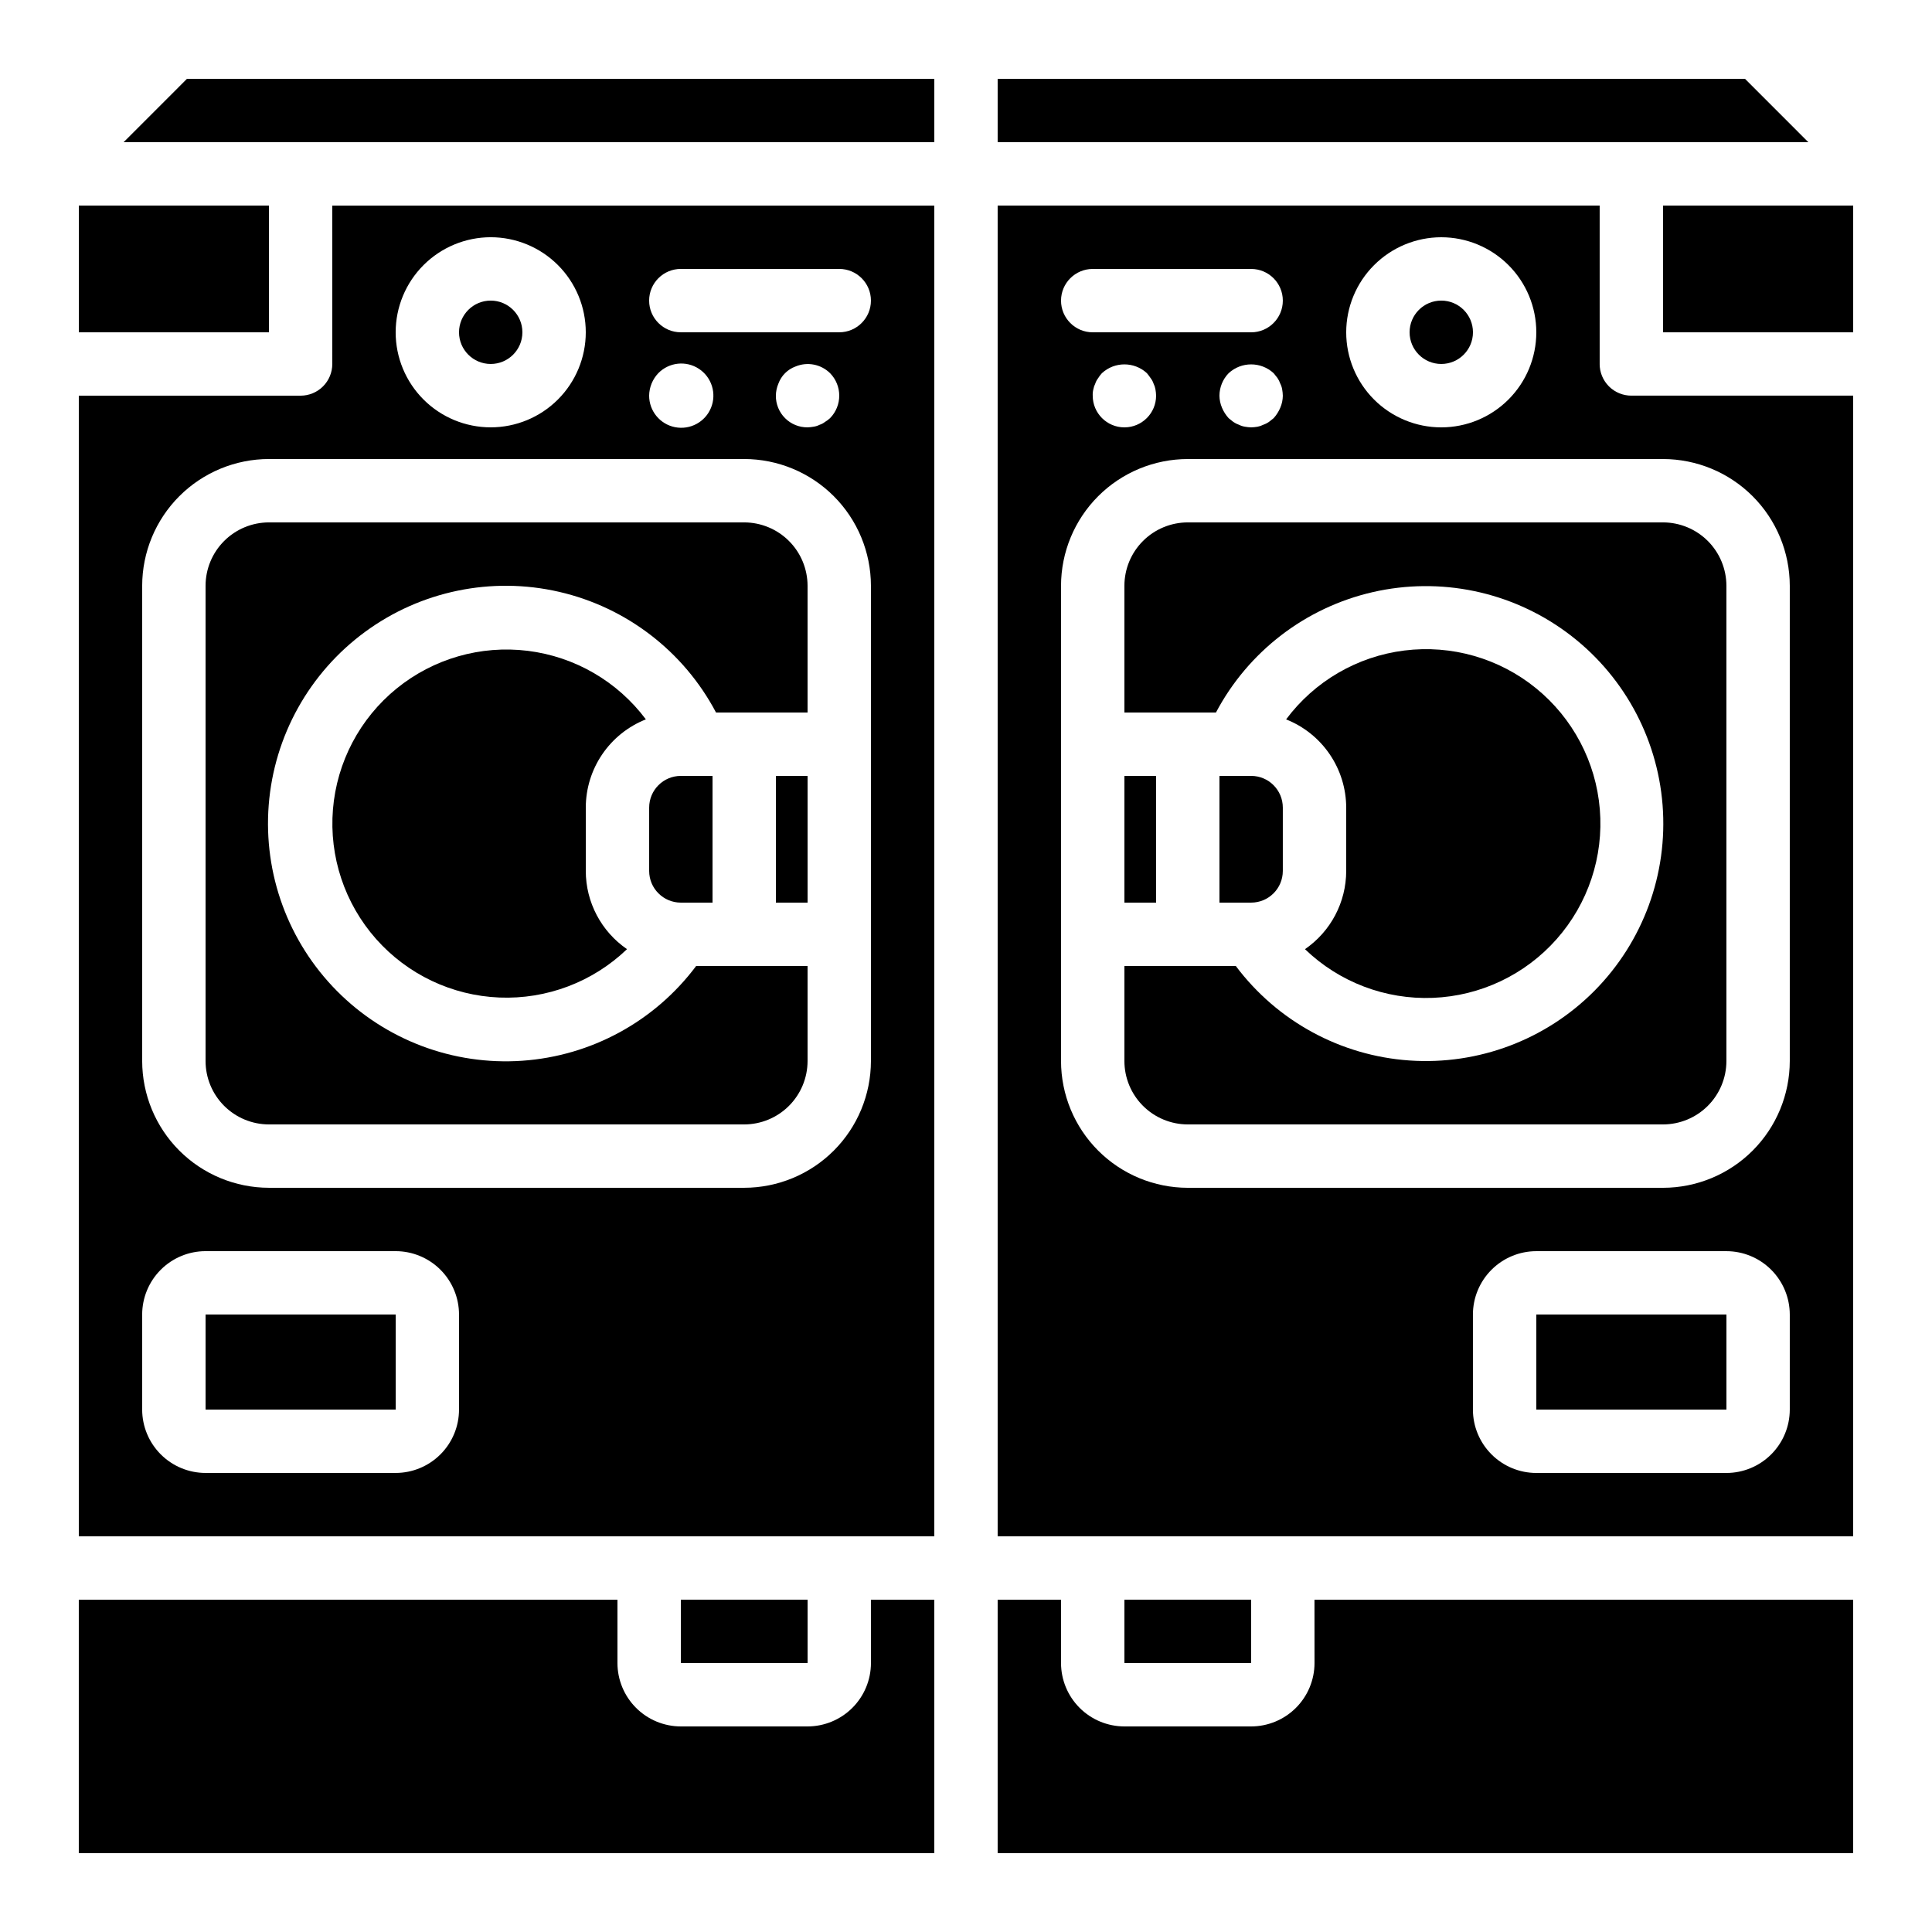
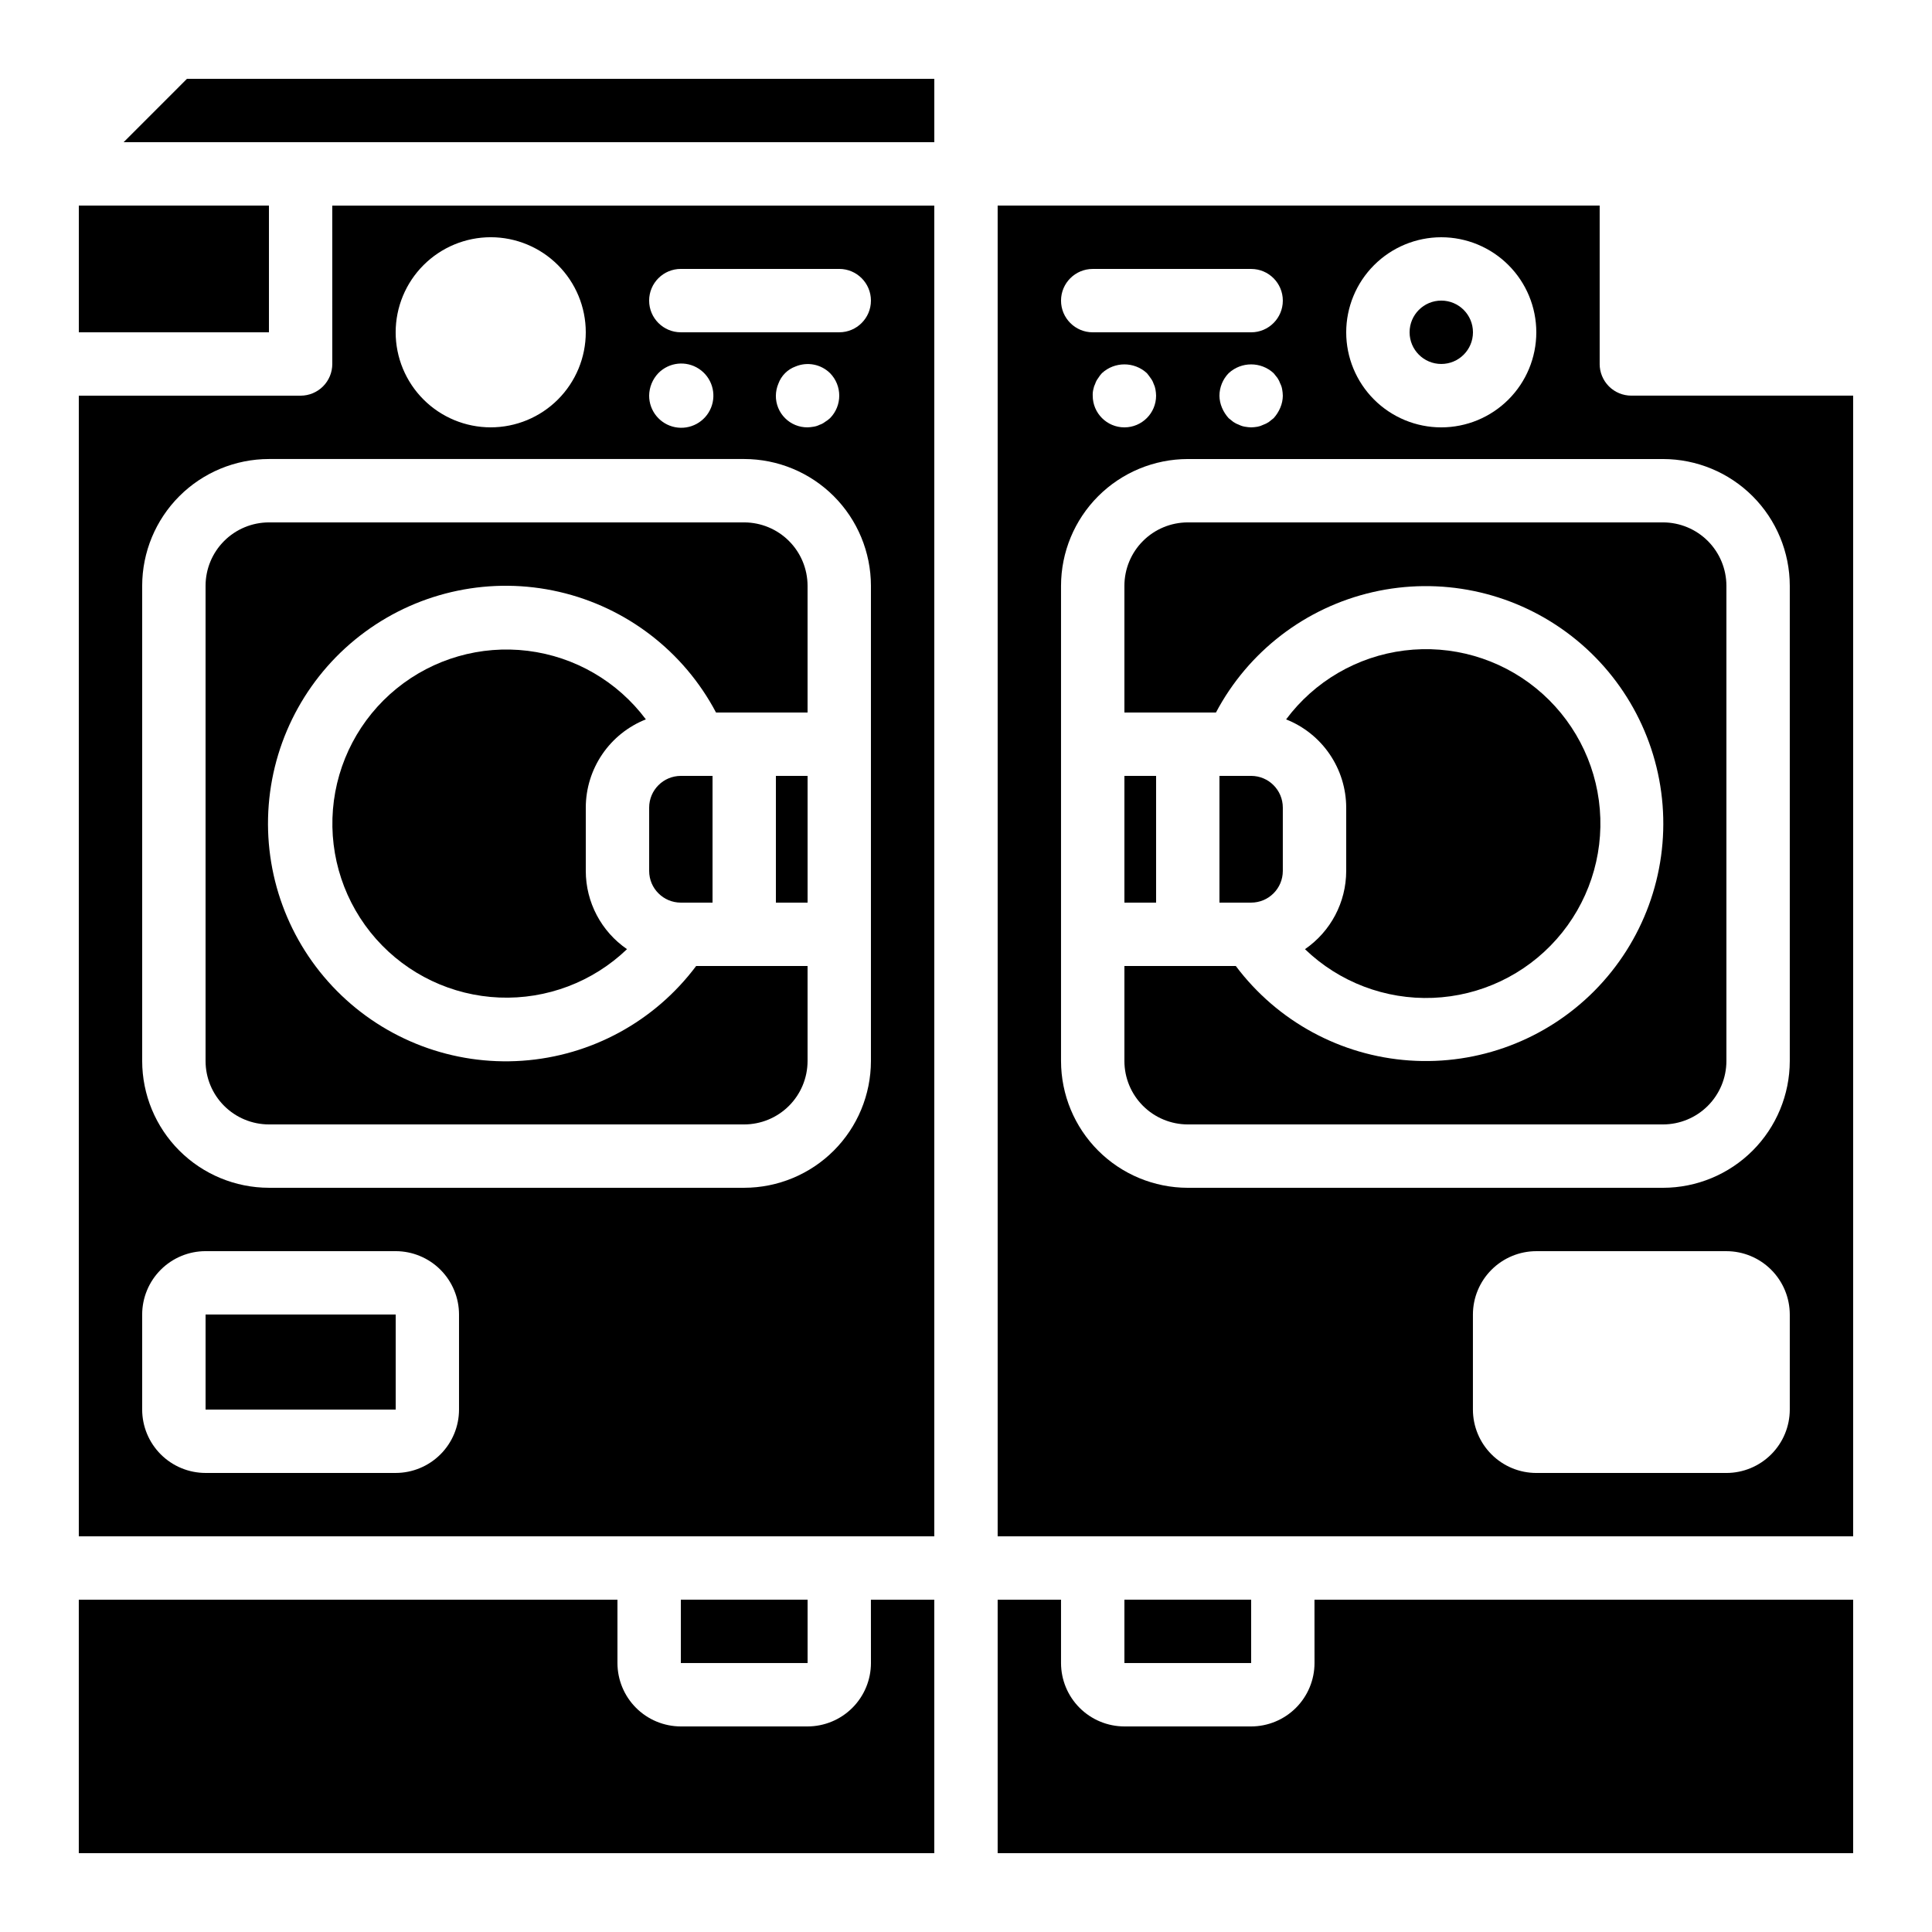
<svg xmlns="http://www.w3.org/2000/svg" fill="#000000" width="800px" height="800px" version="1.1" viewBox="144 144 512 512">
  <g>
    <path d="m315.16 334.64c-7.523-10.062-18.824-16.621-31.293-18.164-12.469-1.539-25.027 2.07-34.773 10-9.742 7.93-15.832 19.492-16.859 32.012-1.027 12.523 3.094 24.922 11.418 34.336 8.324 9.41 20.125 15.02 32.68 15.531 12.551 0.512 24.77-4.117 33.832-12.82-6.832-4.688-10.922-12.441-10.926-20.727v-16.793c0.008-5.043 1.531-9.965 4.371-14.133 2.84-4.168 6.863-7.387 11.551-9.242z" />
    <path d="m324.43 349.62c-4.633 0.004-8.391 3.762-8.395 8.398v16.793c0.004 4.637 3.762 8.391 8.395 8.395h8.398v-33.586z" />
-     <path d="m282.44 232.06c0 4.637-3.758 8.395-8.395 8.395s-8.398-3.758-8.398-8.395 3.762-8.398 8.398-8.398 8.395 3.762 8.395 8.398" />
    <path d="m341.22 282.44h-125.95c-4.453 0.008-8.723 1.777-11.871 4.926-3.148 3.148-4.918 7.418-4.922 11.871v125.95c0.004 4.453 1.773 8.723 4.922 11.871 3.148 3.148 7.418 4.918 11.871 4.926h125.95c4.449-0.008 8.719-1.777 11.867-4.926 3.148-3.148 4.918-7.418 4.926-11.871v-25.188h-29.527c-10.977 14.676-27.805 23.844-46.09 25.109-18.285 1.27-36.215-5.484-49.117-18.504s-19.496-31.008-18.066-49.281c1.434-18.273 10.75-35.016 25.523-45.863 14.773-10.852 33.539-14.73 51.402-10.625 17.863 4.102 33.059 15.781 41.617 31.988h24.258v-33.586c-0.008-4.453-1.777-8.723-4.926-11.871-3.148-3.148-7.418-4.918-11.867-4.926z" />
    <path d="m492.36 584.73c-0.004 4.449-1.777 8.719-4.926 11.867-3.148 3.148-7.414 4.918-11.867 4.926h-33.586c-4.453-0.008-8.723-1.777-11.871-4.926-3.148-3.148-4.918-7.418-4.926-11.867v-16.797h-16.793v67.176h226.71v-67.176h-142.75z" />
    <path d="m441.98 567.93h33.586v16.793h-33.586z" />
    <path d="m232.06 240.46c0 2.231-0.883 4.363-2.461 5.941-1.574 1.574-3.711 2.457-5.938 2.457h-58.777v302.29h226.71v-352.66h-159.54zm33.586 277.09v0.004c-0.004 4.453-1.773 8.719-4.922 11.867-3.148 3.148-7.418 4.922-11.871 4.926h-50.379c-4.453-0.004-8.723-1.777-11.871-4.926-3.148-3.148-4.918-7.414-4.926-11.867v-25.191c0.008-4.453 1.777-8.719 4.926-11.867 3.148-3.148 7.418-4.922 11.871-4.926h50.383-0.004c4.453 0.004 8.723 1.777 11.871 4.926 3.148 3.148 4.918 7.414 4.922 11.867zm109.16-176.33v83.965c-0.012 8.906-3.551 17.445-9.848 23.742-6.297 6.297-14.836 9.836-23.738 9.848h-125.95c-8.906-0.012-17.445-3.551-23.742-9.848-6.297-6.297-9.836-14.836-9.848-23.742v-125.95c0.012-8.906 3.551-17.445 9.848-23.742s14.836-9.836 23.742-9.848h125.95c8.902 0.012 17.441 3.551 23.738 9.848 6.297 6.297 9.836 14.836 9.848 23.742zm-25.191-92.367c0.012-1.098 0.242-2.184 0.672-3.195 0.77-2.106 2.43-3.766 4.535-4.531 3.129-1.309 6.734-0.613 9.152 1.766 3.246 3.309 3.246 8.609 0 11.922-0.414 0.383-0.863 0.719-1.344 1.004-0.43 0.336-0.914 0.59-1.43 0.758-0.5 0.254-1.039 0.426-1.598 0.508-0.523 0.094-1.059 0.152-1.59 0.168-2.234 0.02-4.383-0.855-5.961-2.438-1.582-1.578-2.457-3.727-2.438-5.961zm-25.191-33.586h41.984c4.637 0 8.398 3.758 8.398 8.395 0 4.637-3.762 8.398-8.398 8.398h-41.984c-4.637 0-8.395-3.762-8.395-8.398 0-4.637 3.758-8.395 8.395-8.395zm-5.961 27.625c2.852-2.906 7.356-3.391 10.758-1.152 3.398 2.234 4.742 6.566 3.203 10.332-1.539 3.766-5.527 5.918-9.523 5.137-3.992-0.785-6.871-4.285-6.871-8.355 0.027-2.223 0.898-4.356 2.434-5.961zm-44.418-36.023c6.68 0 13.086 2.656 17.812 7.379 4.723 4.723 7.379 11.133 7.379 17.812s-2.656 13.086-7.379 17.812c-4.727 4.723-11.133 7.379-17.812 7.379-6.684 0-13.09-2.656-17.812-7.379-4.727-4.727-7.379-11.133-7.379-17.812 0.008-6.68 2.664-13.082 7.387-17.805 4.723-4.723 11.125-7.379 17.805-7.387z" />
    <path d="m374.81 584.73c-0.004 4.449-1.777 8.719-4.926 11.867-3.148 3.148-7.418 4.918-11.867 4.926h-33.59c-4.449-0.008-8.719-1.777-11.867-4.926-3.148-3.148-4.922-7.418-4.926-11.867v-16.797h-142.75v67.176h226.71v-67.176h-16.793z" />
    <path d="m164.89 198.48h50.383v33.586h-50.383z" />
-     <path d="m606.44 164.89h-198.05v16.793h214.84z" />
    <path d="m349.62 349.62h8.398v33.586h-8.398z" />
    <path d="m198.48 492.36h50.387v25.191h-50.387z" />
    <path d="m324.43 567.93h33.59v16.793h-33.59z" />
    <path d="m176.76 181.68h214.84v-16.793h-198.05z" />
-     <path d="m551.14 492.36h50.383v25.191h-50.383z" />
    <path d="m534.35 232.06c0 4.637-3.758 8.395-8.398 8.395-4.637 0-8.395-3.758-8.395-8.395s3.758-8.398 8.395-8.398c4.641 0 8.398 3.762 8.398 8.398" />
    <path d="m441.98 349.62h8.398v33.586h-8.398z" />
    <path d="m483.96 374.81v-16.793c-0.004-4.637-3.758-8.395-8.395-8.398h-8.398v33.586h8.398c4.637-0.004 8.391-3.758 8.395-8.395z" />
-     <path d="m584.73 198.48h50.383v33.586h-50.383z" />
    <path d="m567.93 240.46v-41.98h-159.54v352.66h226.71v-302.29h-58.777c-2.227 0-4.363-0.883-5.938-2.457-1.574-1.578-2.461-3.711-2.461-5.941zm-41.984-33.586c6.684 0 13.09 2.656 17.812 7.379 4.727 4.723 7.379 11.133 7.379 17.812s-2.652 13.086-7.379 17.812c-4.723 4.723-11.129 7.379-17.812 7.379-6.68 0-13.086-2.656-17.812-7.379-4.723-4.727-7.375-11.133-7.375-17.812 0.008-6.68 2.664-13.082 7.387-17.805 4.719-4.723 11.125-7.379 17.801-7.387zm-92.363 8.398h41.984c4.637 0 8.395 3.758 8.395 8.395 0 4.637-3.758 8.398-8.395 8.398h-41.984c-4.637 0-8.398-3.762-8.398-8.398 0-4.637 3.762-8.395 8.398-8.395zm50.383 33.586h-0.004c-0.012 1.098-0.238 2.18-0.672 3.191-0.426 1.016-1.02 1.953-1.762 2.769-0.418 0.336-0.844 0.672-1.262 1.004-0.469 0.32-0.977 0.574-1.512 0.758-0.473 0.242-0.984 0.41-1.508 0.508-0.555 0.094-1.117 0.152-1.68 0.168-0.535-0.016-1.07-0.074-1.598-0.168-0.555-0.082-1.094-0.254-1.594-0.504-0.535-0.188-1.047-0.441-1.516-0.762-0.418-0.332-0.836-0.668-1.254-1.004-0.742-0.816-1.34-1.754-1.766-2.769-0.43-1.012-0.656-2.094-0.672-3.191 0.016-2.227 0.887-4.363 2.438-5.961 3.367-3.109 8.555-3.109 11.922 0 0.336 0.418 0.672 0.836 1.008 1.258 0.316 0.469 0.57 0.977 0.754 1.508 0.246 0.477 0.414 0.988 0.5 1.516 0.105 0.555 0.16 1.117 0.172 1.68zm-33.586 0h-0.004c0 4.637-3.758 8.398-8.395 8.398-4.641 0-8.398-3.762-8.398-8.398-0.027-0.566 0.027-1.133 0.164-1.68 0.094-0.527 0.266-1.039 0.508-1.516 0.168-0.516 0.422-0.996 0.754-1.426 0.289-0.48 0.629-0.93 1.008-1.34 3.367-3.109 8.559-3.109 11.926 0 0.336 0.418 0.672 0.836 1.008 1.34 0.328 0.43 0.586 0.914 0.754 1.426 0.242 0.477 0.41 0.988 0.5 1.516 0.102 0.555 0.16 1.117 0.172 1.68zm167.93 268.7c-0.004 4.453-1.777 8.719-4.926 11.867s-7.414 4.922-11.867 4.926h-50.383c-4.453-0.004-8.719-1.777-11.867-4.926-3.148-3.148-4.922-7.414-4.926-11.867v-25.191c0.004-4.453 1.777-8.719 4.926-11.867 3.148-3.148 7.414-4.922 11.867-4.926h50.383c4.453 0.004 8.719 1.777 11.867 4.926 3.148 3.148 4.922 7.414 4.926 11.867zm0-218.32v125.95c-0.012 8.906-3.551 17.445-9.848 23.742-6.297 6.297-14.836 9.836-23.738 9.848h-125.95c-8.906-0.012-17.445-3.551-23.742-9.848-6.297-6.297-9.836-14.836-9.848-23.742v-125.95c0.012-8.906 3.551-17.445 9.848-23.742s14.836-9.836 23.742-9.848h125.95c8.902 0.012 17.441 3.551 23.738 9.848s9.836 14.836 9.848 23.742z" />
    <path d="m489.83 395.54c9.07 8.742 21.316 13.402 33.906 12.902 12.586-0.496 24.426-6.113 32.773-15.547 8.352-9.43 12.492-21.863 11.461-34.418-1.031-12.555-7.141-24.145-16.914-32.09-9.777-7.945-22.375-11.559-34.875-9.996-12.5 1.559-23.824 8.152-31.348 18.254 4.688 1.855 8.715 5.074 11.551 9.242 2.84 4.168 4.363 9.09 4.375 14.133v16.793c-0.008 8.285-4.098 16.039-10.93 20.727z" />
    <path d="m441.98 299.24v33.586h24.258c8.559-16.176 23.73-27.824 41.57-31.91 17.836-4.086 36.57-0.207 51.316 10.629 14.746 10.832 24.047 27.551 25.477 45.793 1.43 18.246-5.152 36.207-18.027 49.211-12.879 13-30.777 19.75-49.035 18.492-18.258-1.254-35.062-10.398-46.035-25.039h-29.523v25.191-0.004c0.004 4.453 1.773 8.723 4.922 11.871 3.148 3.148 7.418 4.918 11.871 4.926h125.95c4.449-0.008 8.719-1.777 11.867-4.926 3.148-3.148 4.918-7.418 4.926-11.871v-125.95c-0.008-4.453-1.777-8.723-4.926-11.871-3.148-3.148-7.418-4.918-11.867-4.926h-125.95c-4.453 0.008-8.723 1.777-11.871 4.926-3.148 3.148-4.918 7.418-4.922 11.871z" />
  </g>
</svg>